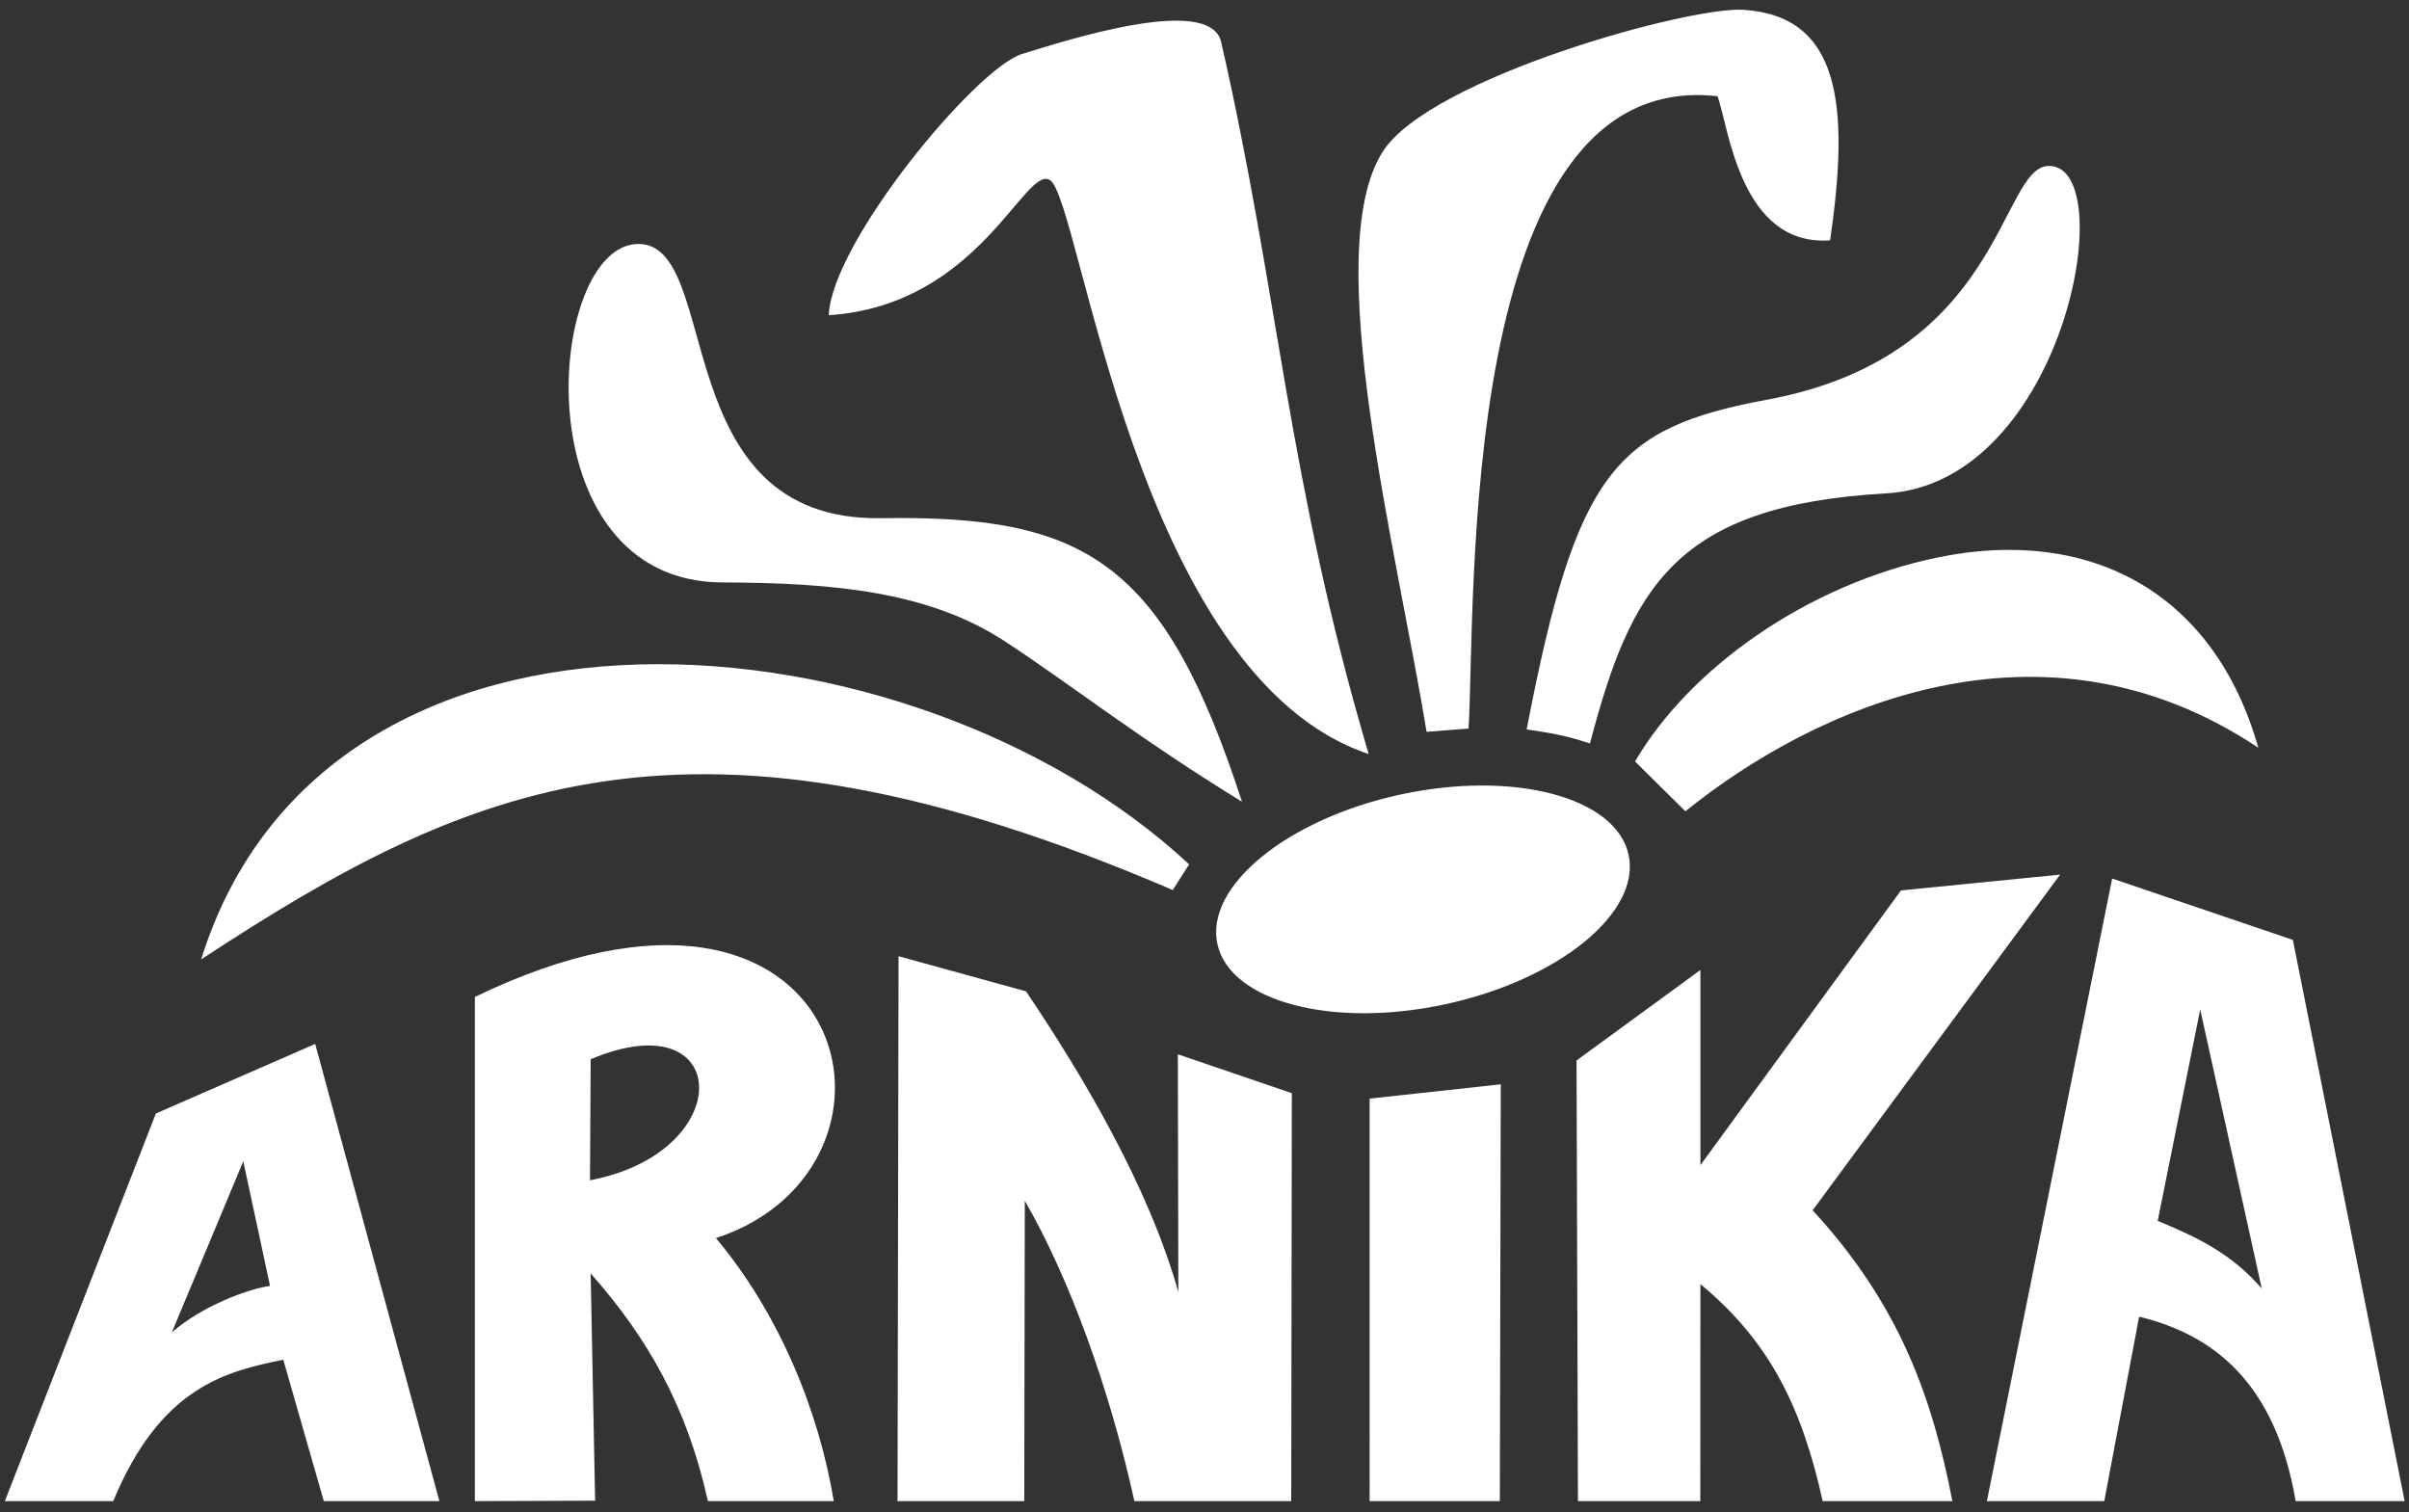
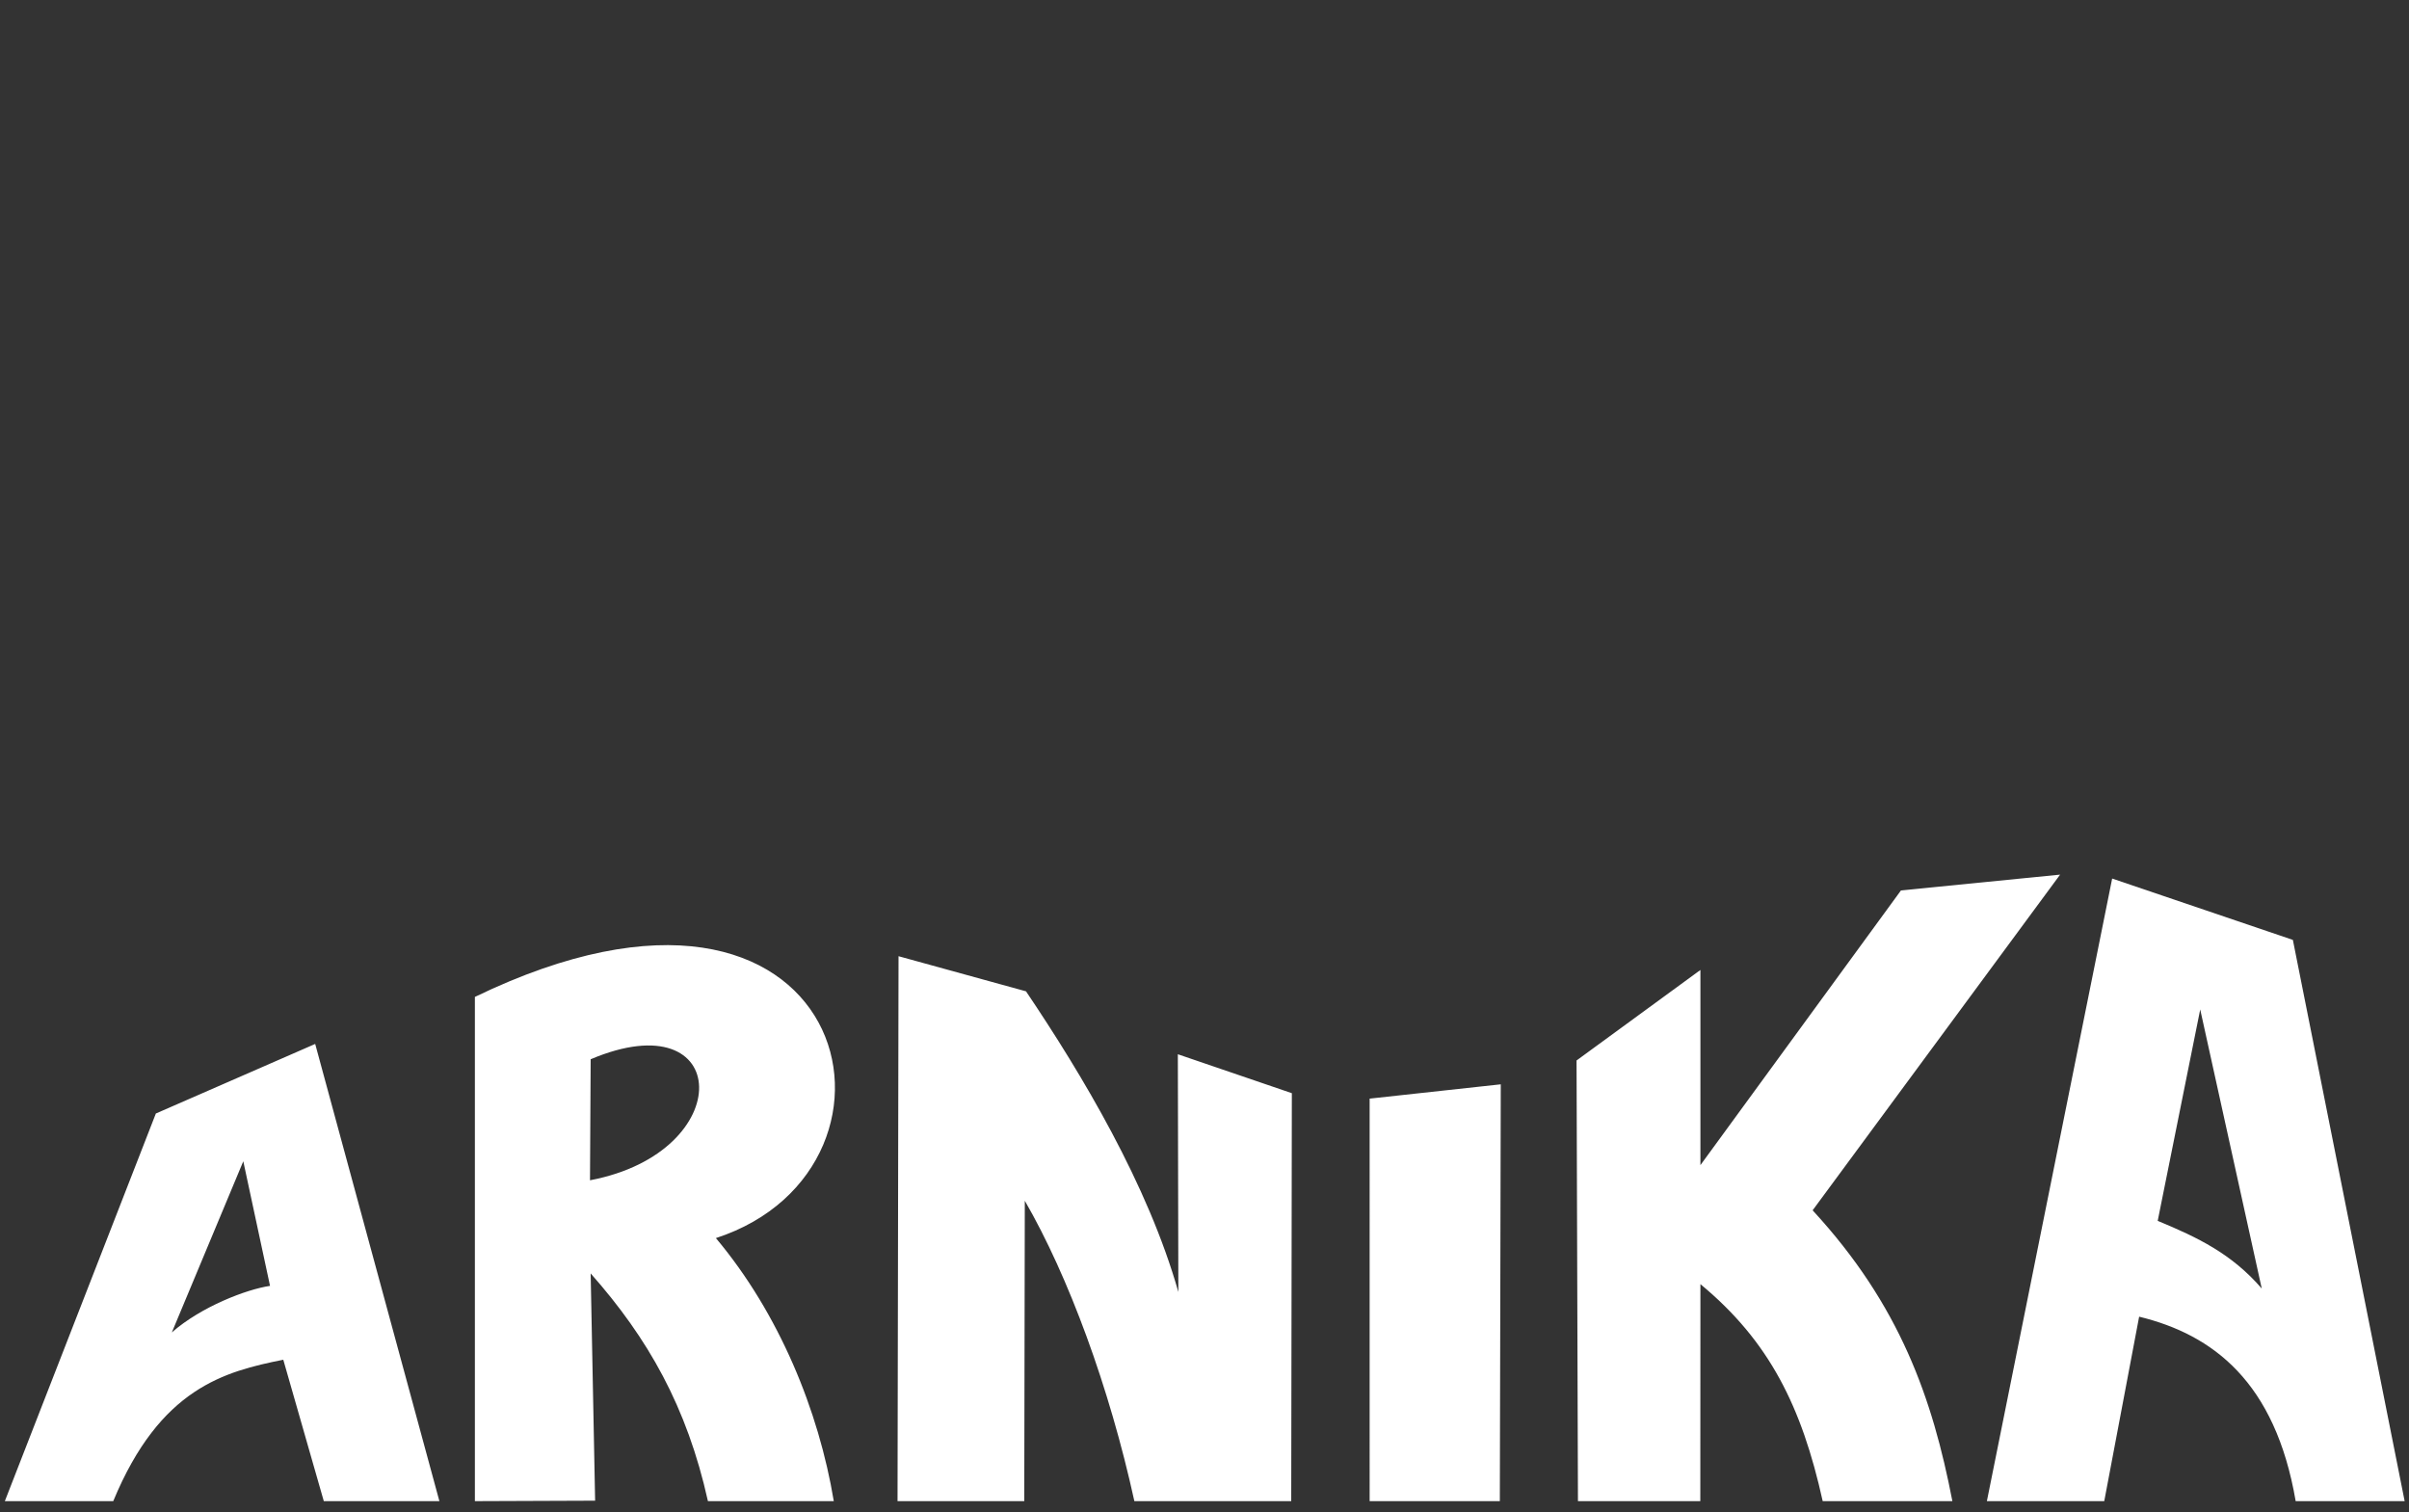
<svg xmlns="http://www.w3.org/2000/svg" width="100%" height="100%" viewBox="0 0 830 521" version="1.1" xml:space="preserve" style="fill-rule:evenodd;clip-rule:evenodd;stroke-linejoin:round;stroke-miterlimit:2;">
  <rect x="0" y="0" width="830" height="521" fill="#333333" stroke="none" />
  <g transform="matrix(4.167,0,0,4.167,0,0)">
-     <path d="M16.63,79.321C38.765,64.821 57.033,56.415 96.965,73.585L98.322,71.463C75.524,50.238 27.047,45.994 16.63,79.321ZM102.692,66.284C94.316,61.163 88.177,56.331 83.021,52.981C76.797,48.938 69.049,48.182 59.743,48.155C42.998,48.106 45.127,20.247 52.754,20.17C59.805,20.098 54.98,43.138 72.866,42.842C89.775,42.563 96.225,46.423 102.692,66.284ZM113.167,62.341C106.485,39.767 105.726,24.282 100.97,3.474C100.053,-0.535 88.003,3.394 84.525,4.456C80.688,5.627 68.765,20.044 68.526,26.06C81.007,25.248 84.766,13.525 86.829,14.903C89.382,16.608 93.864,55.897 113.167,62.341ZM117.952,60.504C115.528,45.585 109.065,20.726 114.339,12.524C118.252,6.438 139.654,0.523 144.151,0.81C152.18,1.32 152.944,8.699 151.32,19.871C143.915,20.399 142.946,10.574 142.016,7.956C120.392,5.509 122.04,50.22 121.426,60.236L117.952,60.504ZM126.231,60.303C130.352,38.866 133.592,35.373 146.167,33.034C165.682,29.405 165.325,13.746 169.407,13.718C175.434,13.676 170.717,39.957 155.944,40.792C138.467,41.78 134.854,48.599 131.463,61.468C129.274,60.747 128.265,60.621 126.231,60.303ZM139.354,67.076L135.192,62.956C139.624,55.348 149.37,48.291 160.335,46.065C172.64,43.567 183.037,48.811 186.726,61.822C168.893,49.913 150.025,58.461 139.354,67.076ZM115.781,65.693C125.144,63.664 133.624,65.9 134.659,70.673C135.693,75.445 128.901,80.991 119.537,83.021C110.174,85.052 101.693,82.815 100.658,78.043C99.624,73.271 106.418,67.724 115.781,65.693Z" style="fill:white;" />
    <path d="M187.01,106.533C184.527,103.659 181.729,102.313 178.406,100.937L181.921,83.459L187.01,106.533ZM189.814,124.11L198.825,124.11L189.582,77.708L174.641,72.636L164.282,124.11L173.986,124.11L176.871,108.859C182.976,110.343 188.127,114.259 189.814,124.11ZM140.596,96.33L140.596,80.194L130.354,87.678L130.47,124.11L140.587,124.11L140.596,106.169C146.292,110.882 148.973,116.29 150.707,124.11L161.429,124.11C159.786,115.619 157.103,107.901 149.874,100.065L170.337,72.311L157.178,73.618L140.596,96.33ZM124.089,89.648L113.246,90.831L113.247,124.11L124.011,124.11L124.089,89.648ZM74.211,124.11L84.689,124.11L84.734,99.274C88.346,105.517 91.729,114.698 93.793,124.11L106.763,124.11L106.814,90.381L97.388,87.162L97.43,106.817C94.912,97.941 89.478,88.852 84.834,81.96L74.294,79.056L74.211,124.11ZM48.783,97.582L48.838,87.576C60.525,82.631 61.08,95.251 48.783,97.582ZM59.193,102.363C77.205,96.497 70.459,67.337 39.265,82.422L39.265,124.11L49.207,124.072L48.838,105.283C53.584,110.648 56.798,116.304 58.534,124.11L68.94,124.11C67.704,116.648 64.425,108.592 59.193,102.363ZM22.327,106.312C20.394,106.593 16.63,108.031 14.207,110.162L20.116,96.01L22.327,106.312ZM23.423,112.419L26.773,124.11L36.331,124.11L26.061,86.31L12.887,92.062L0.4,124.11L9.364,124.11C13.232,114.753 18.578,113.39 23.423,112.419Z" style="fill:white;" />
  </g>
</svg>